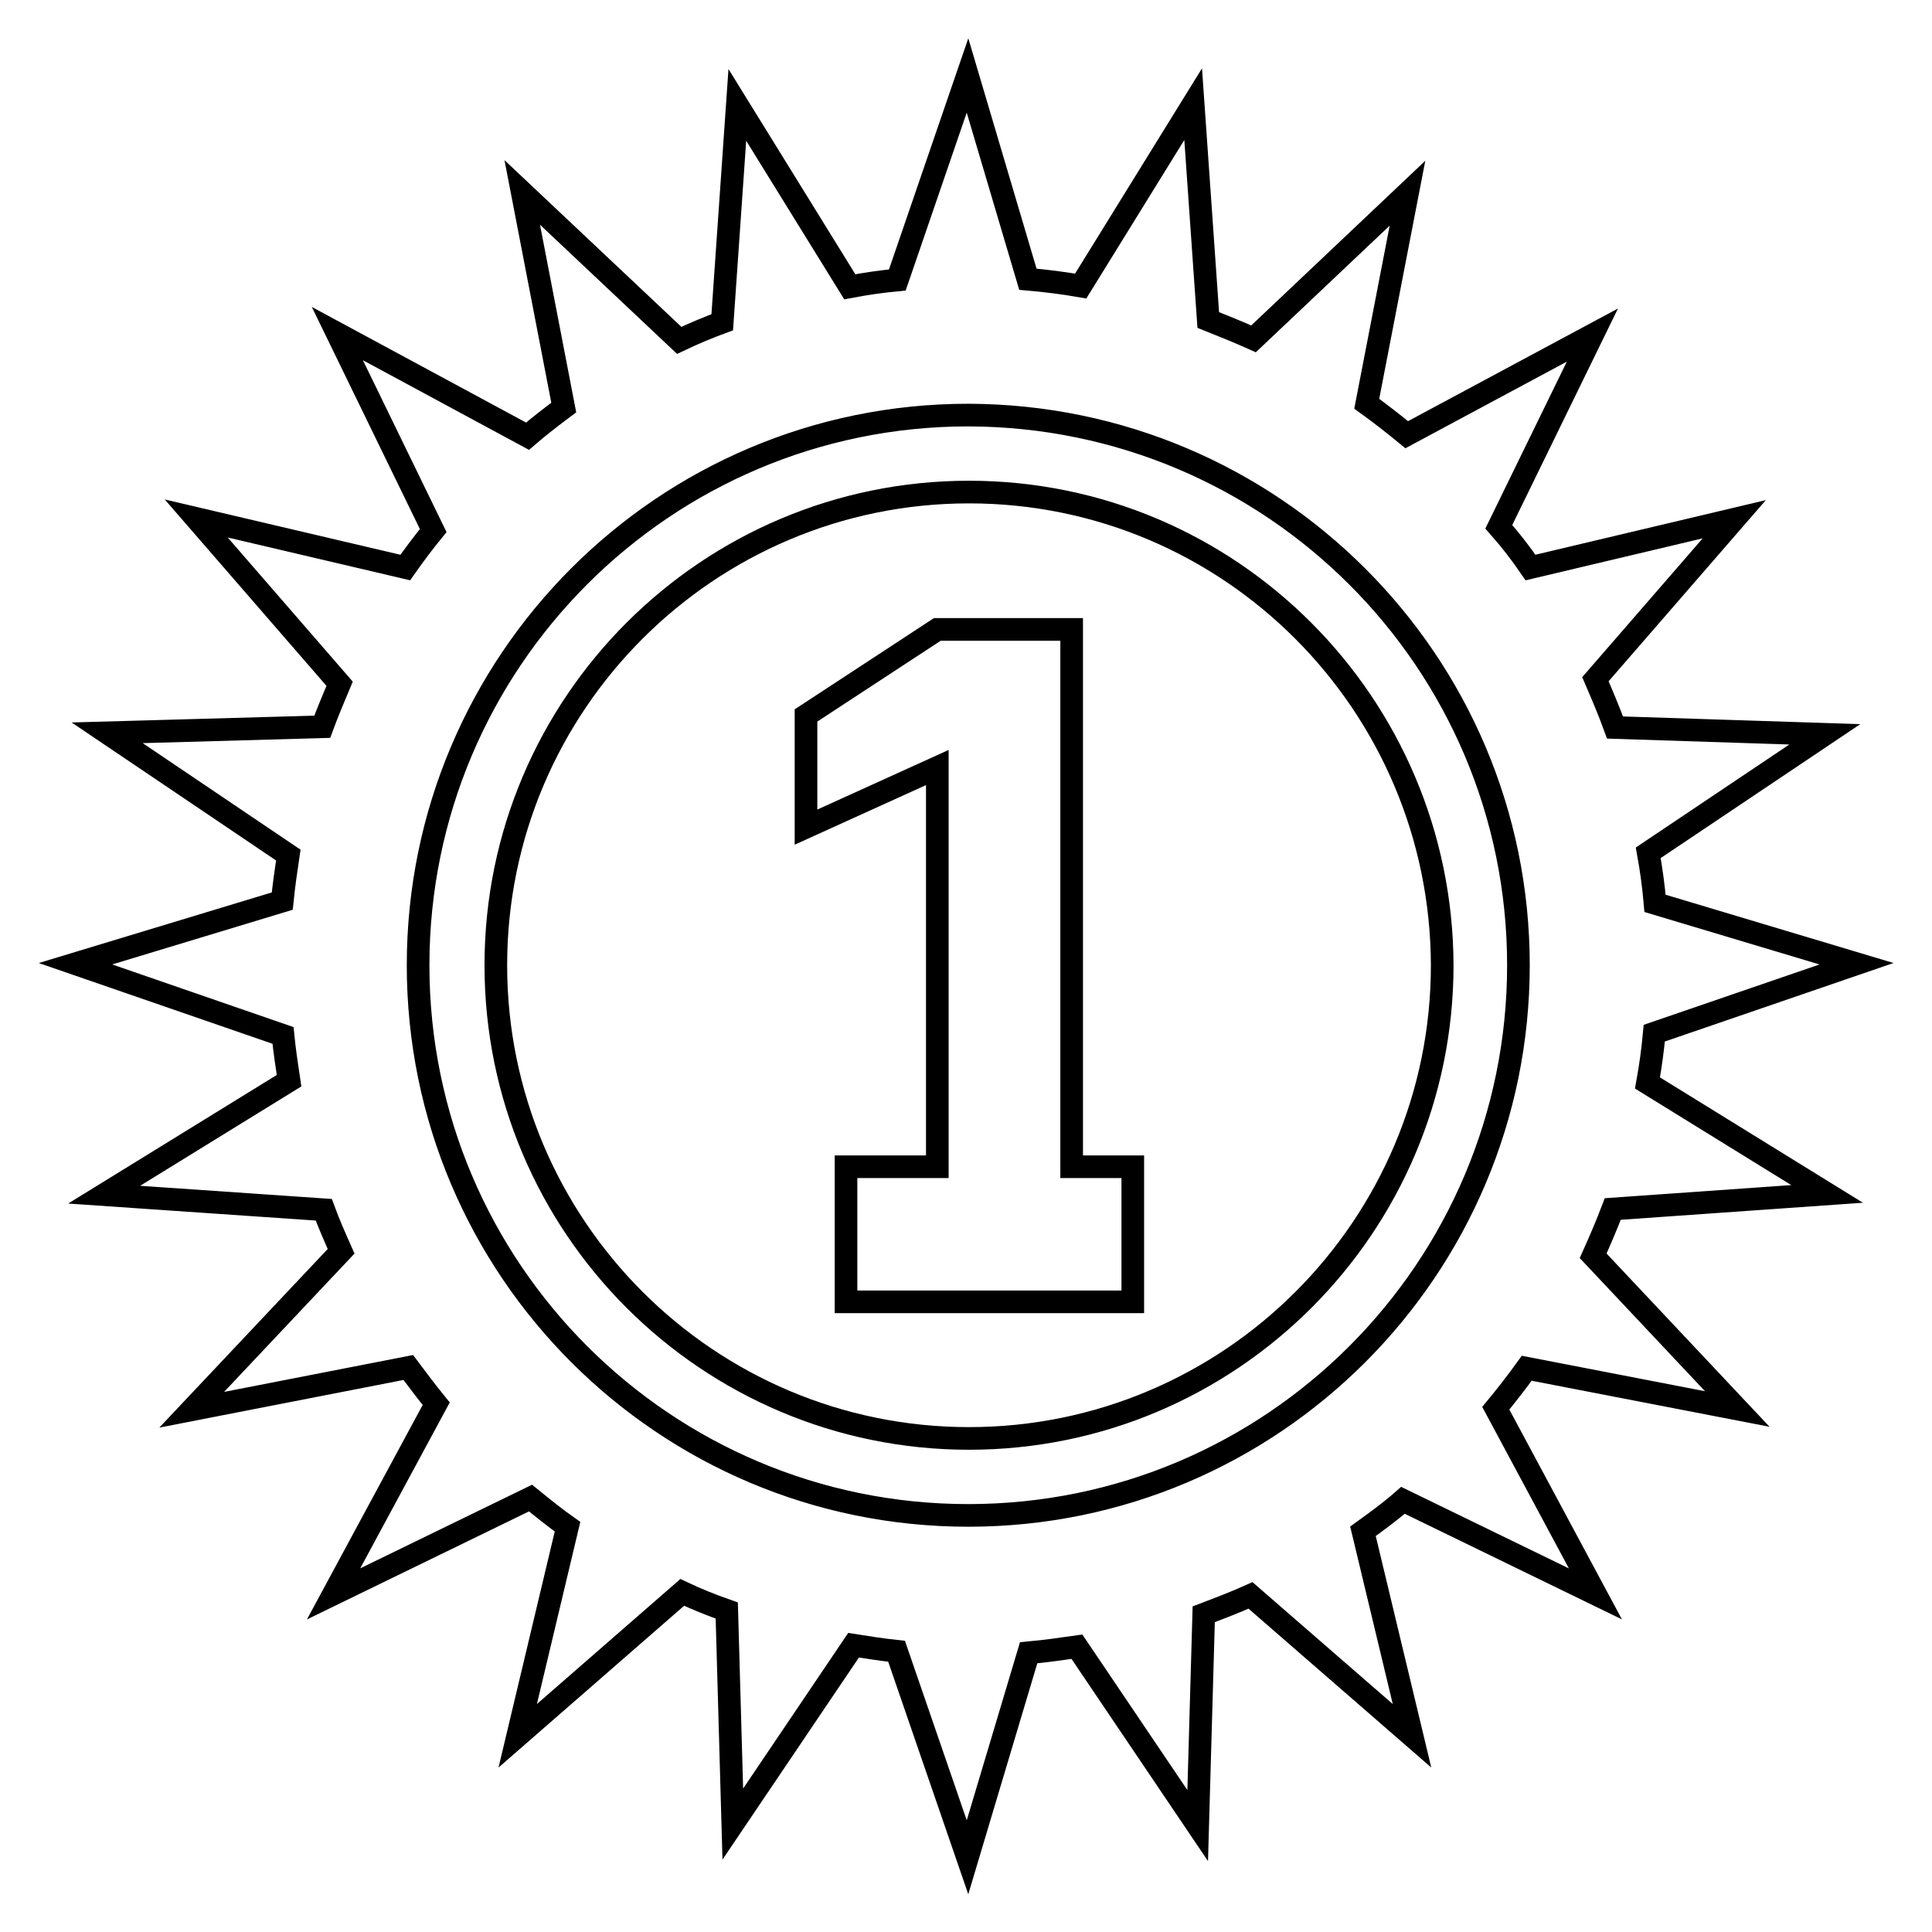
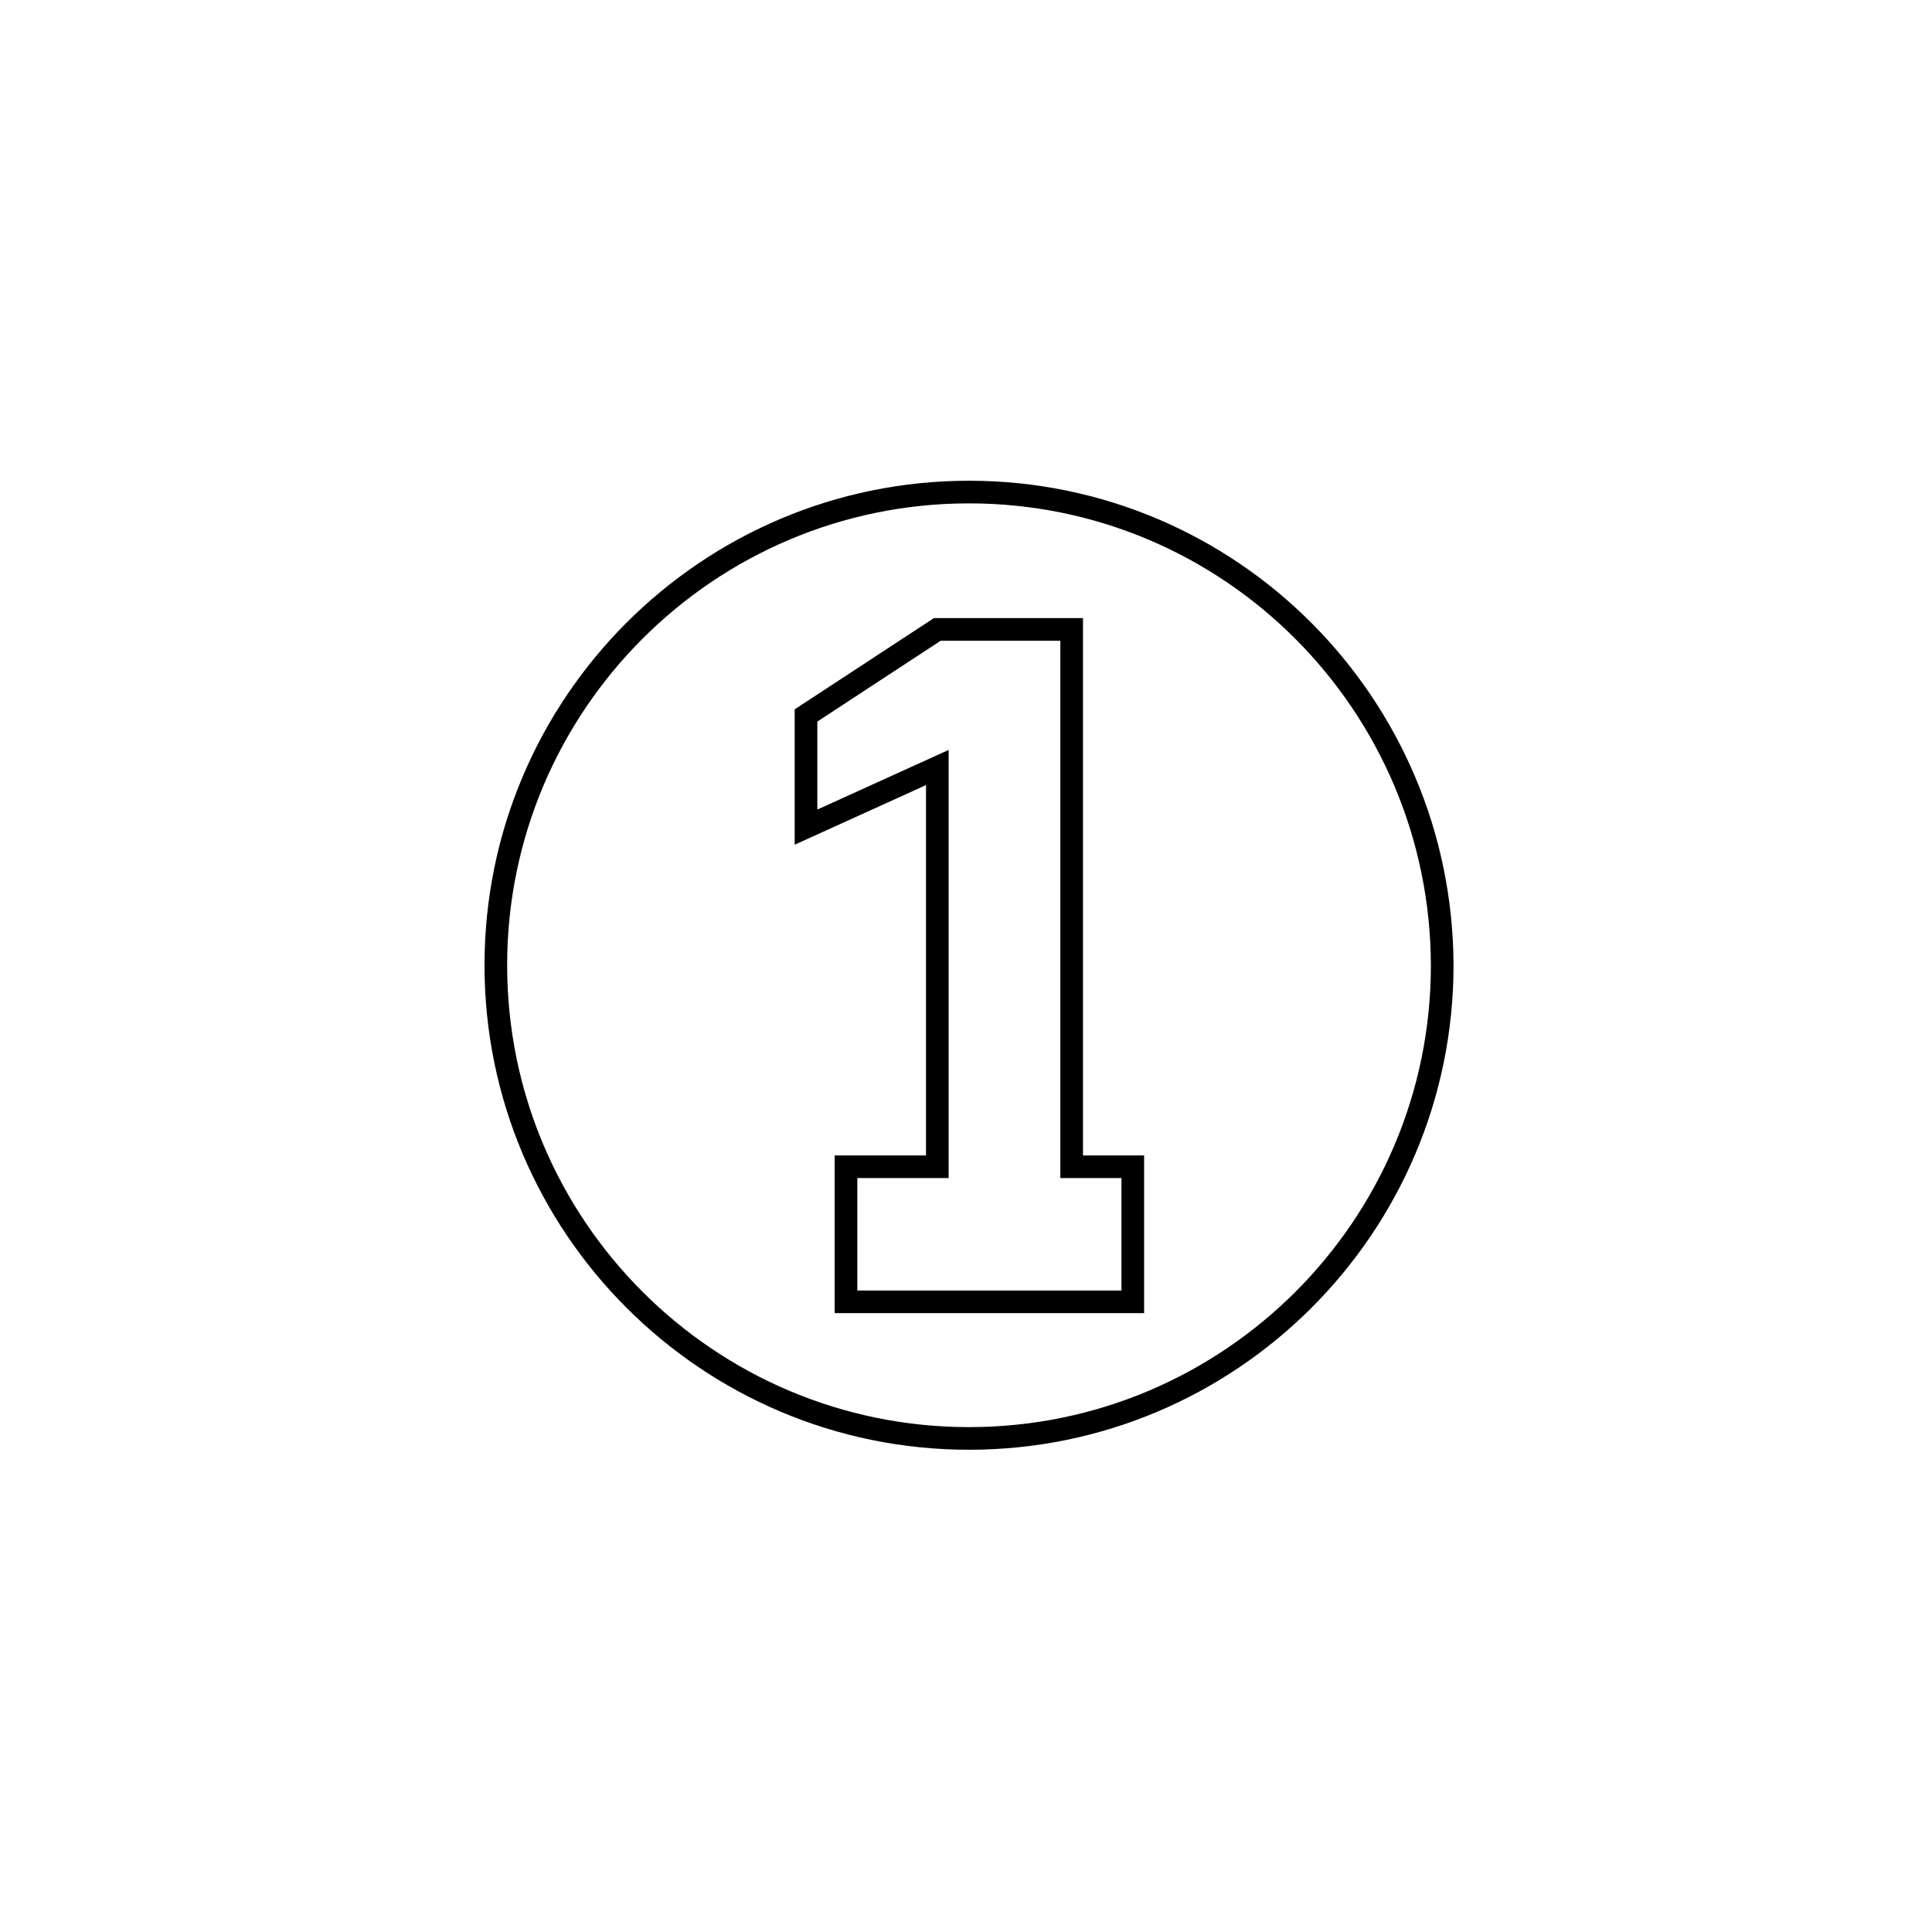
<svg xmlns="http://www.w3.org/2000/svg" version="1.1" x="0px" y="0px" viewBox="0 0 256 256" enable-background="new 0 0 256 256" xml:space="preserve">
  <g>
    <g>
      <path stroke-width="3" fill-opacity="0" stroke="#000000" d="M128.4,65.2c-34.6,0-62.7,28.1-62.7,62.7c0,34.6,28.1,62.7,62.7,62.7c34.6,0,62.7-28.1,62.7-62.7C191,93.3,163,65.2,128.4,65.2z M150.1,172.5h-38v-17.9h12.1v-52.9l-17.4,7.9V94.8l17.4-11.4v0H142v71.2h8.1L150.1,172.5z" />
-       <path stroke-width="3" fill-opacity="0" stroke="#000000" d="M242.1,158.2l-23.8-14.7c0.4-2.2,0.7-4.4,0.9-6.6l26.8-9.2l-26.7-8c-0.2-2.3-0.5-4.5-0.9-6.7l23.4-15.7L214,96.4c-0.8-2.2-1.7-4.3-2.6-6.4l18.4-21.2l-27,6.4c-1.3-1.9-2.7-3.7-4.2-5.4l12.4-25.4l-24.6,13.2c-1.7-1.4-3.5-2.8-5.3-4.1l5.4-27.9l-20.4,19.3c-2-0.9-4-1.7-6-2.5l-2-28.6l-14.9,24.1c-2.3-0.4-4.7-0.7-7-0.9l-8-27l-9.3,27.1c-2.1,0.2-4.2,0.5-6.3,0.9L97.7,13.9l-2,28.8c-1.9,0.7-3.8,1.5-5.7,2.4L69.2,25.5L74.7,54c-1.6,1.2-3.3,2.5-4.8,3.8L44.7,44.2l12.7,26.1c-1.3,1.6-2.5,3.2-3.7,4.9L26,68.7l19,21.9c-0.8,1.9-1.6,3.8-2.3,5.7l-28.5,0.8l24,16.2c-0.3,2-0.6,4.1-0.8,6.1L10,127.7l27.5,9.5c0.2,2,0.5,4,0.8,6l-24.5,15.1l29.1,2c0.7,1.9,1.5,3.7,2.3,5.5l-19.8,21l28.7-5.6c1.2,1.6,2.4,3.2,3.7,4.8l-13.6,25.2l26.1-12.7c1.6,1.3,3.2,2.6,4.9,3.8l-6.6,27.7L90.4,211c1.9,0.9,3.9,1.7,5.9,2.4l0.8,28.3l16-23.7c1.9,0.3,3.8,0.6,5.7,0.8l9.4,27.3l8.1-27.1c2.2-0.2,4.3-0.5,6.4-0.8l16,23.7l0.8-28c2.1-0.8,4.2-1.6,6.2-2.5l21.4,18.6l-6.5-27.1c1.8-1.3,3.6-2.6,5.3-4.1l25.5,12.4l-13.2-24.6c1.4-1.7,2.8-3.5,4.1-5.3l27.9,5.4l-19.1-20.3c0.9-2,1.8-4.1,2.6-6.2L242.1,158.2z M201.2,127.9c0,40.2-32.6,72.9-72.9,72.9c-40.2,0-72.9-32.6-72.9-72.9c0-40.2,32.6-72.9,72.9-72.9C168.6,55.1,201.2,87.7,201.2,127.9z" />
    </g>
  </g>
</svg>